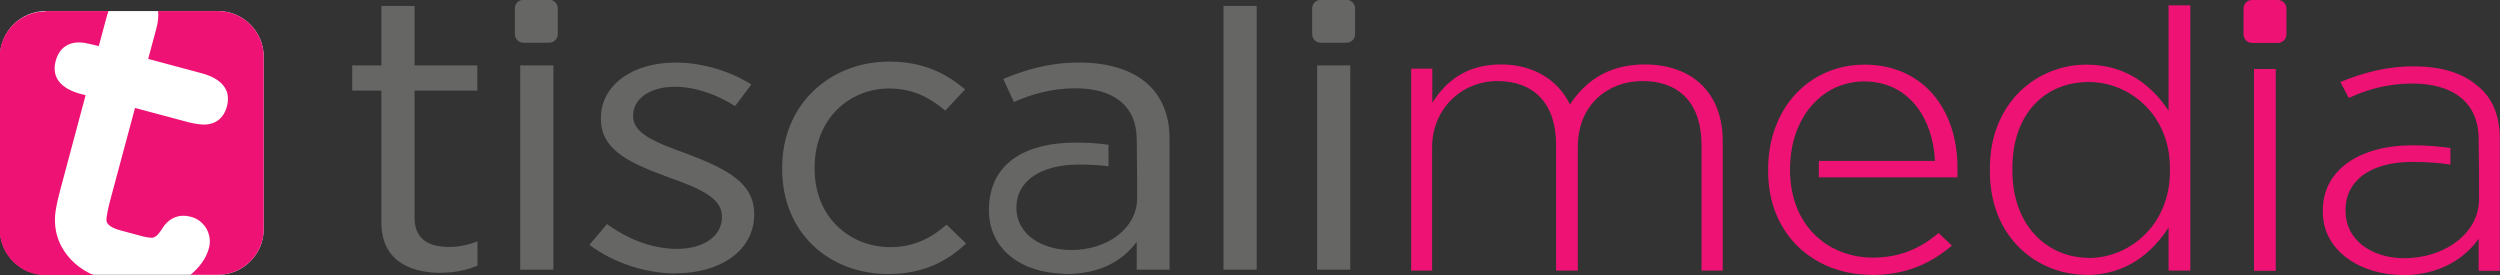
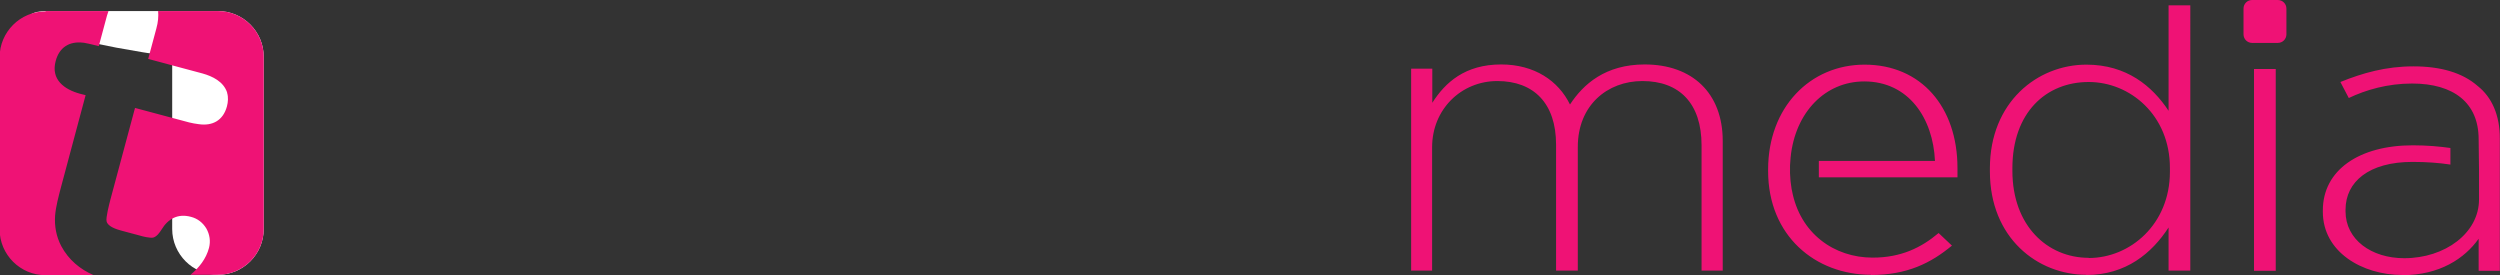
<svg xmlns="http://www.w3.org/2000/svg" fill-rule="evenodd" clip-rule="evenodd" image-rendering="optimizeQuality" shape-rendering="geometricPrecision" text-rendering="geometricPrecision" viewBox="0 0 13110 1442">
  <rect x="0" y="0" width="13110" height="1442" fill="#333333" stroke="none" />
-   <path fill="#fff" d="M240 58h903c132 0 240 108 240 240v903c0 132-108 240-240 240H240c-132 0-240-108-240-240V298C0 166 108 58 240 58z" />
+   <path fill="#fff" d="M240 58h903c132 0 240 108 240 240v903c0 132-108 240-240 240c-132 0-240-108-240-240V298C0 166 108 58 240 58z" />
  <path fill="#ef1275" d="M240 58h329c-3 8-5 16-8 24l-43 160-28-7c-17-4-34-8-51-11h-2c-73-9-126 24-145 96-26 97 44 149 129 172l28 7-129 482c-12 46-27 101-31 149-4 56 6 110 32 160 39 73 99 122 170 153H238c-132 0-240-108-240-240V300C-2 168 106 60 238 60zm587 0h316c132 0 240 108 240 240v903c0 132-108 240-240 240H999c45-37 82-84 97-141 9-35 4-70-14-102-19-31-46-52-81-61-67-18-119 9-154 67-10 16-25 37-44 42-18 3-55-6-71-11l-97-26c-23-6-70-21-76-48-5-19 14-91 19-111l130-484 284 76c16 4 33 7 49 9 73 11 129-19 149-93 6-23 8-48 1-71v-2c-19-57-76-85-130-100l-284-76 43-160c9-32 12-64 9-93zM11810 0h135c25 0 45 20 45 45v135c0 25-20 45-45 45h-135c-25 0-45-20-45-45V45c0-25 20-45 45-45zM7399 1419h111V772c0-199 153-347 342-347 191 0 308 117 308 333v661h114V770c0-218 155-345 339-345 194 0 310 117 310 337v657h111V739c0-251-160-401-409-401-206 0-322 103-392 210-61-125-187-210-361-210-189 0-293 94-361 201V360h-111v1058zm2413 23c189 0 313-62 424-154l-70-66c-90 76-196 129-346 129-201 0-381-126-423-352l-1-3v-1c0-2-1-3-1-5-9-54-11-109-5-165 24-238 183-398 386-398 233 0 361 193 371 417h-609v86h727v-49c0-320-191-542-487-542-286 0-506 224-506 550v8c0 339 247 544 540 544zm1129 0c208 0 344-115 431-249v226h114V28h-114v553c-85-129-220-242-431-242-257 0-506 197-506 544v16c0 349 250 542 506 542zm12-90c-216 0-400-168-400-456v-14c0-292 177-452 400-452 218 0 426 175 426 450v21c0 275-208 452-426 452zm867 68h114V362h-114v1058zm778 23c196 0 327-88 400-191v168h111V724c0-119-41-214-116-273-80-70-194-103-337-103-145 0-267 35-383 82l44 84c90-43 204-76 332-76 218 0 349 101 349 292l2 164v152c0 175-177 308-392 308-172 0-308-97-308-246v-8c0-148 124-251 351-251 74 0 140 5 199 14v-87c-58-8-122-14-197-14-283 0-472 131-472 341v8c0 210 206 331 417 331z" />
-   <path fill="#666665" fill-rule="nonzero" d="M6907 1414h174V343h-174v1071zm-491 0h174V31h-174v1383zm-840 23c190 3 310-68 385-169v146h172V725c0-125-44-224-121-290-82-70-201-107-354-107-155 0-278 37-397 86l56 121c87-39 196-72 322-72 203 0 320 93 322 265 1 85 2 169 2 254v58c0 156-155 273-349 271-138-1-284-72-284-224 0-136 126-224 327-224 64 0 110 3 156 9V759c-74-9-101-11-177-11-229 0-450 88-450 354 0 212 179 329 390 333zm-917 0c186 0 312-70 407-160l-102-99c-80 70-172 118-295 118-213 0-397-157-397-410v-10c0-249 179-412 390-412 131 0 220 53 295 116l104-111c-97-82-218-146-397-146-315 0-562 228-562 553v14c0 325 240 547 557 547zm-1113-4c228 0 409-117 409-308v-4c0-162-145-236-354-315-172-62-281-107-281-197v-4c0-84 85-150 218-150 111 0 220 41 317 101l85-113c-107-68-254-115-397-115-225 0-392 117-392 292v4c0 167 160 234 361 308 169 60 274 109 274 204v2c0 101-97 167-235 167-126 0-249-45-368-130l-92 109c133 99 300 150 455 150zm-818-19h174V343h-174v1071zm-413 16c73 0 133-14 189-37v-127c-51 19-99 29-148 29-109 0-182-41-182-154V475h329V343h-329V31h-174v312h-153v132h153v691c0 191 136 265 315 265zM2745-1h135c25 0 45 20 45 45v135c0 25-20 45-45 45h-135c-25 0-45-20-45-45V44c0-25 20-45 45-45zm4181 0h135c25 0 45 20 45 45v135c0 25-20 45-45 45h-135c-25 0-45-20-45-45V44c0-25 20-45 45-45z" />
</svg>